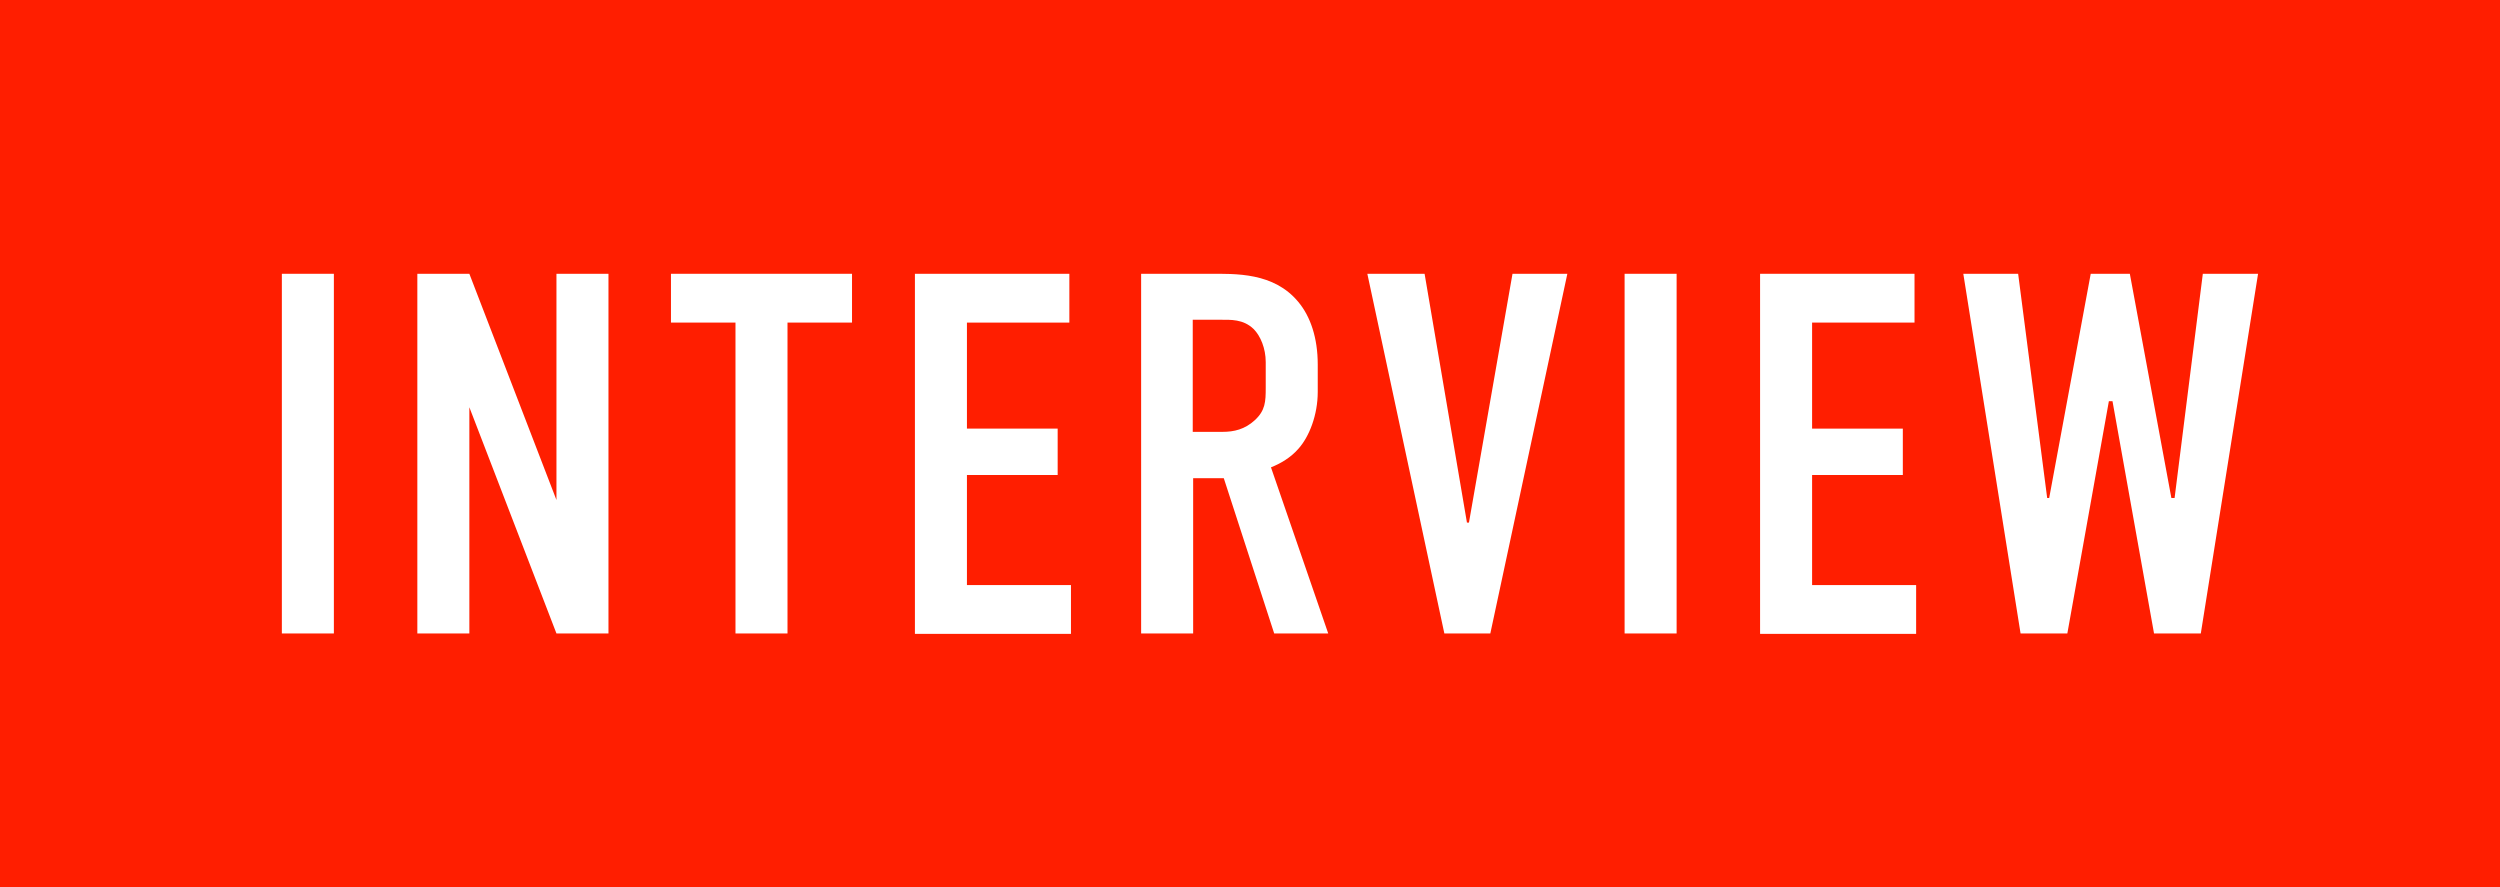
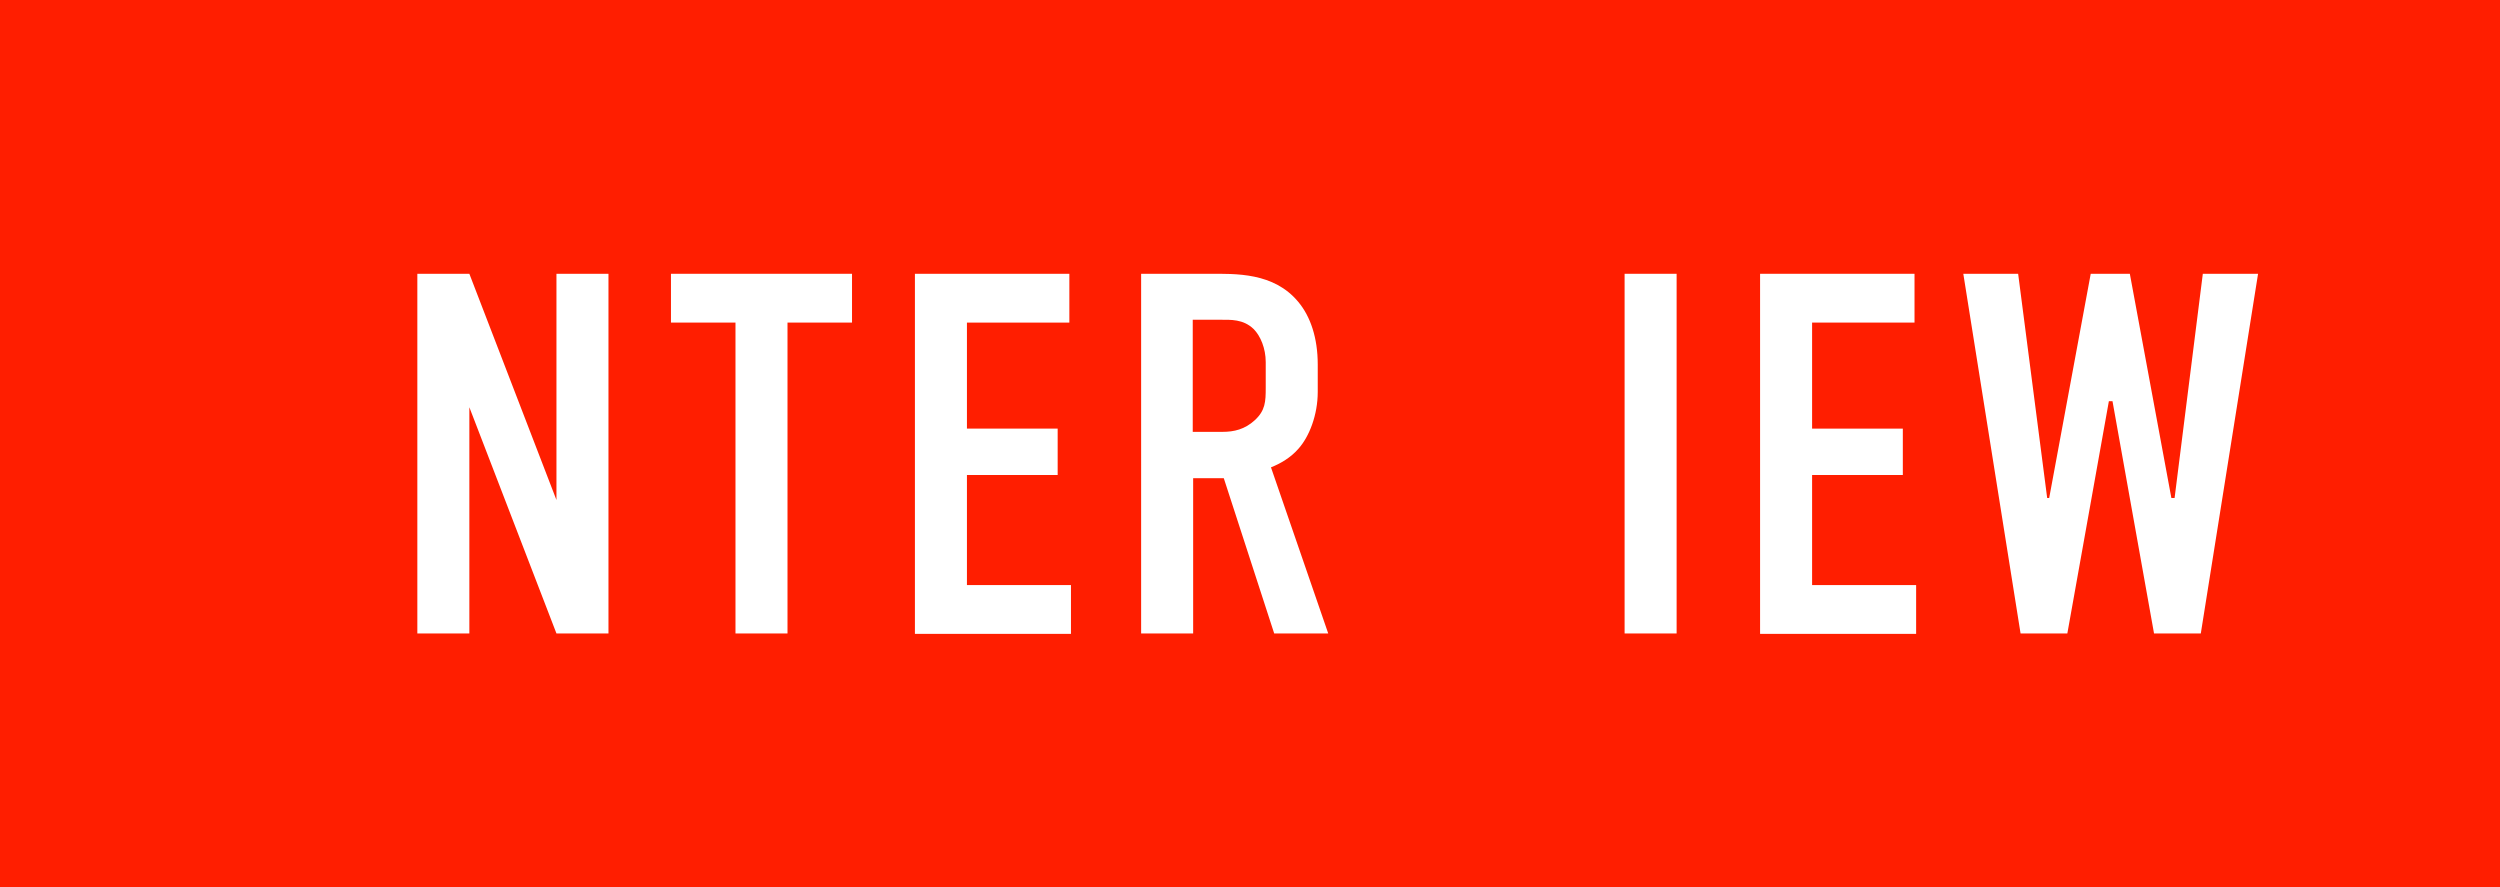
<svg xmlns="http://www.w3.org/2000/svg" id="b" width="62" height="22" viewBox="0 0 62 22">
  <defs>
    <style>.d{fill:#ff1e00;}.d,.e{stroke-width:0px;}.e{fill:#fff;}</style>
  </defs>
  <g id="c">
    <rect class="d" width="62" height="22" />
-     <path class="e" d="M8.28,6.79v8.92h-1.29V6.79h1.29Z" />
+     <path class="e" d="M8.28,6.79h-1.29V6.79h1.29Z" />
    <path class="e" d="M11.64,6.79l2.16,5.61v-5.61h1.29v8.92h-1.29l-2.16-5.61v5.61h-1.29V6.79h1.29Z" />
    <path class="e" d="M21.13,6.79v1.21h-1.6v7.71h-1.29v-7.71h-1.6v-1.21h4.49Z" />
    <path class="e" d="M22.68,6.79h3.84v1.21h-2.54v2.63h2.25v1.15h-2.25v2.73h2.58v1.21h-3.87V6.79Z" />
    <path class="e" d="M29.98,6.79c.66,0,1.61-.04,2.22.7.3.36.48.89.48,1.55v.68c0,.57-.21,1.11-.48,1.41-.19.22-.45.37-.68.46l1.42,4.12h-1.34l-1.25-3.85h-.76v3.85h-1.29V6.79h1.69ZM29.58,10.71h.74c.28,0,.55-.06.8-.29.26-.24.27-.46.27-.8v-.64c0-.34-.13-.65-.3-.82-.26-.25-.57-.23-.84-.23h-.67v2.78Z" />
-     <path class="e" d="M36.96,15.71h-1.14l-1.91-8.92h1.42l1.05,6.17h.05l1.08-6.17h1.36l-1.91,8.92Z" />
    <path class="e" d="M41.58,6.79v8.92h-1.29V6.79h1.29Z" />
    <path class="e" d="M43.64,6.79h3.84v1.21h-2.54v2.63h2.25v1.15h-2.25v2.73h2.58v1.21h-3.87V6.79Z" />
    <path class="e" d="M50.05,6.79l.72,5.56h.05l1.03-5.56h.97l1.03,5.56h.08l.7-5.56h1.37l-1.42,8.92h-1.16l-1.03-5.76h-.09l-1.03,5.76h-1.16l-1.42-8.92h1.37Z" />
  </g>
</svg>